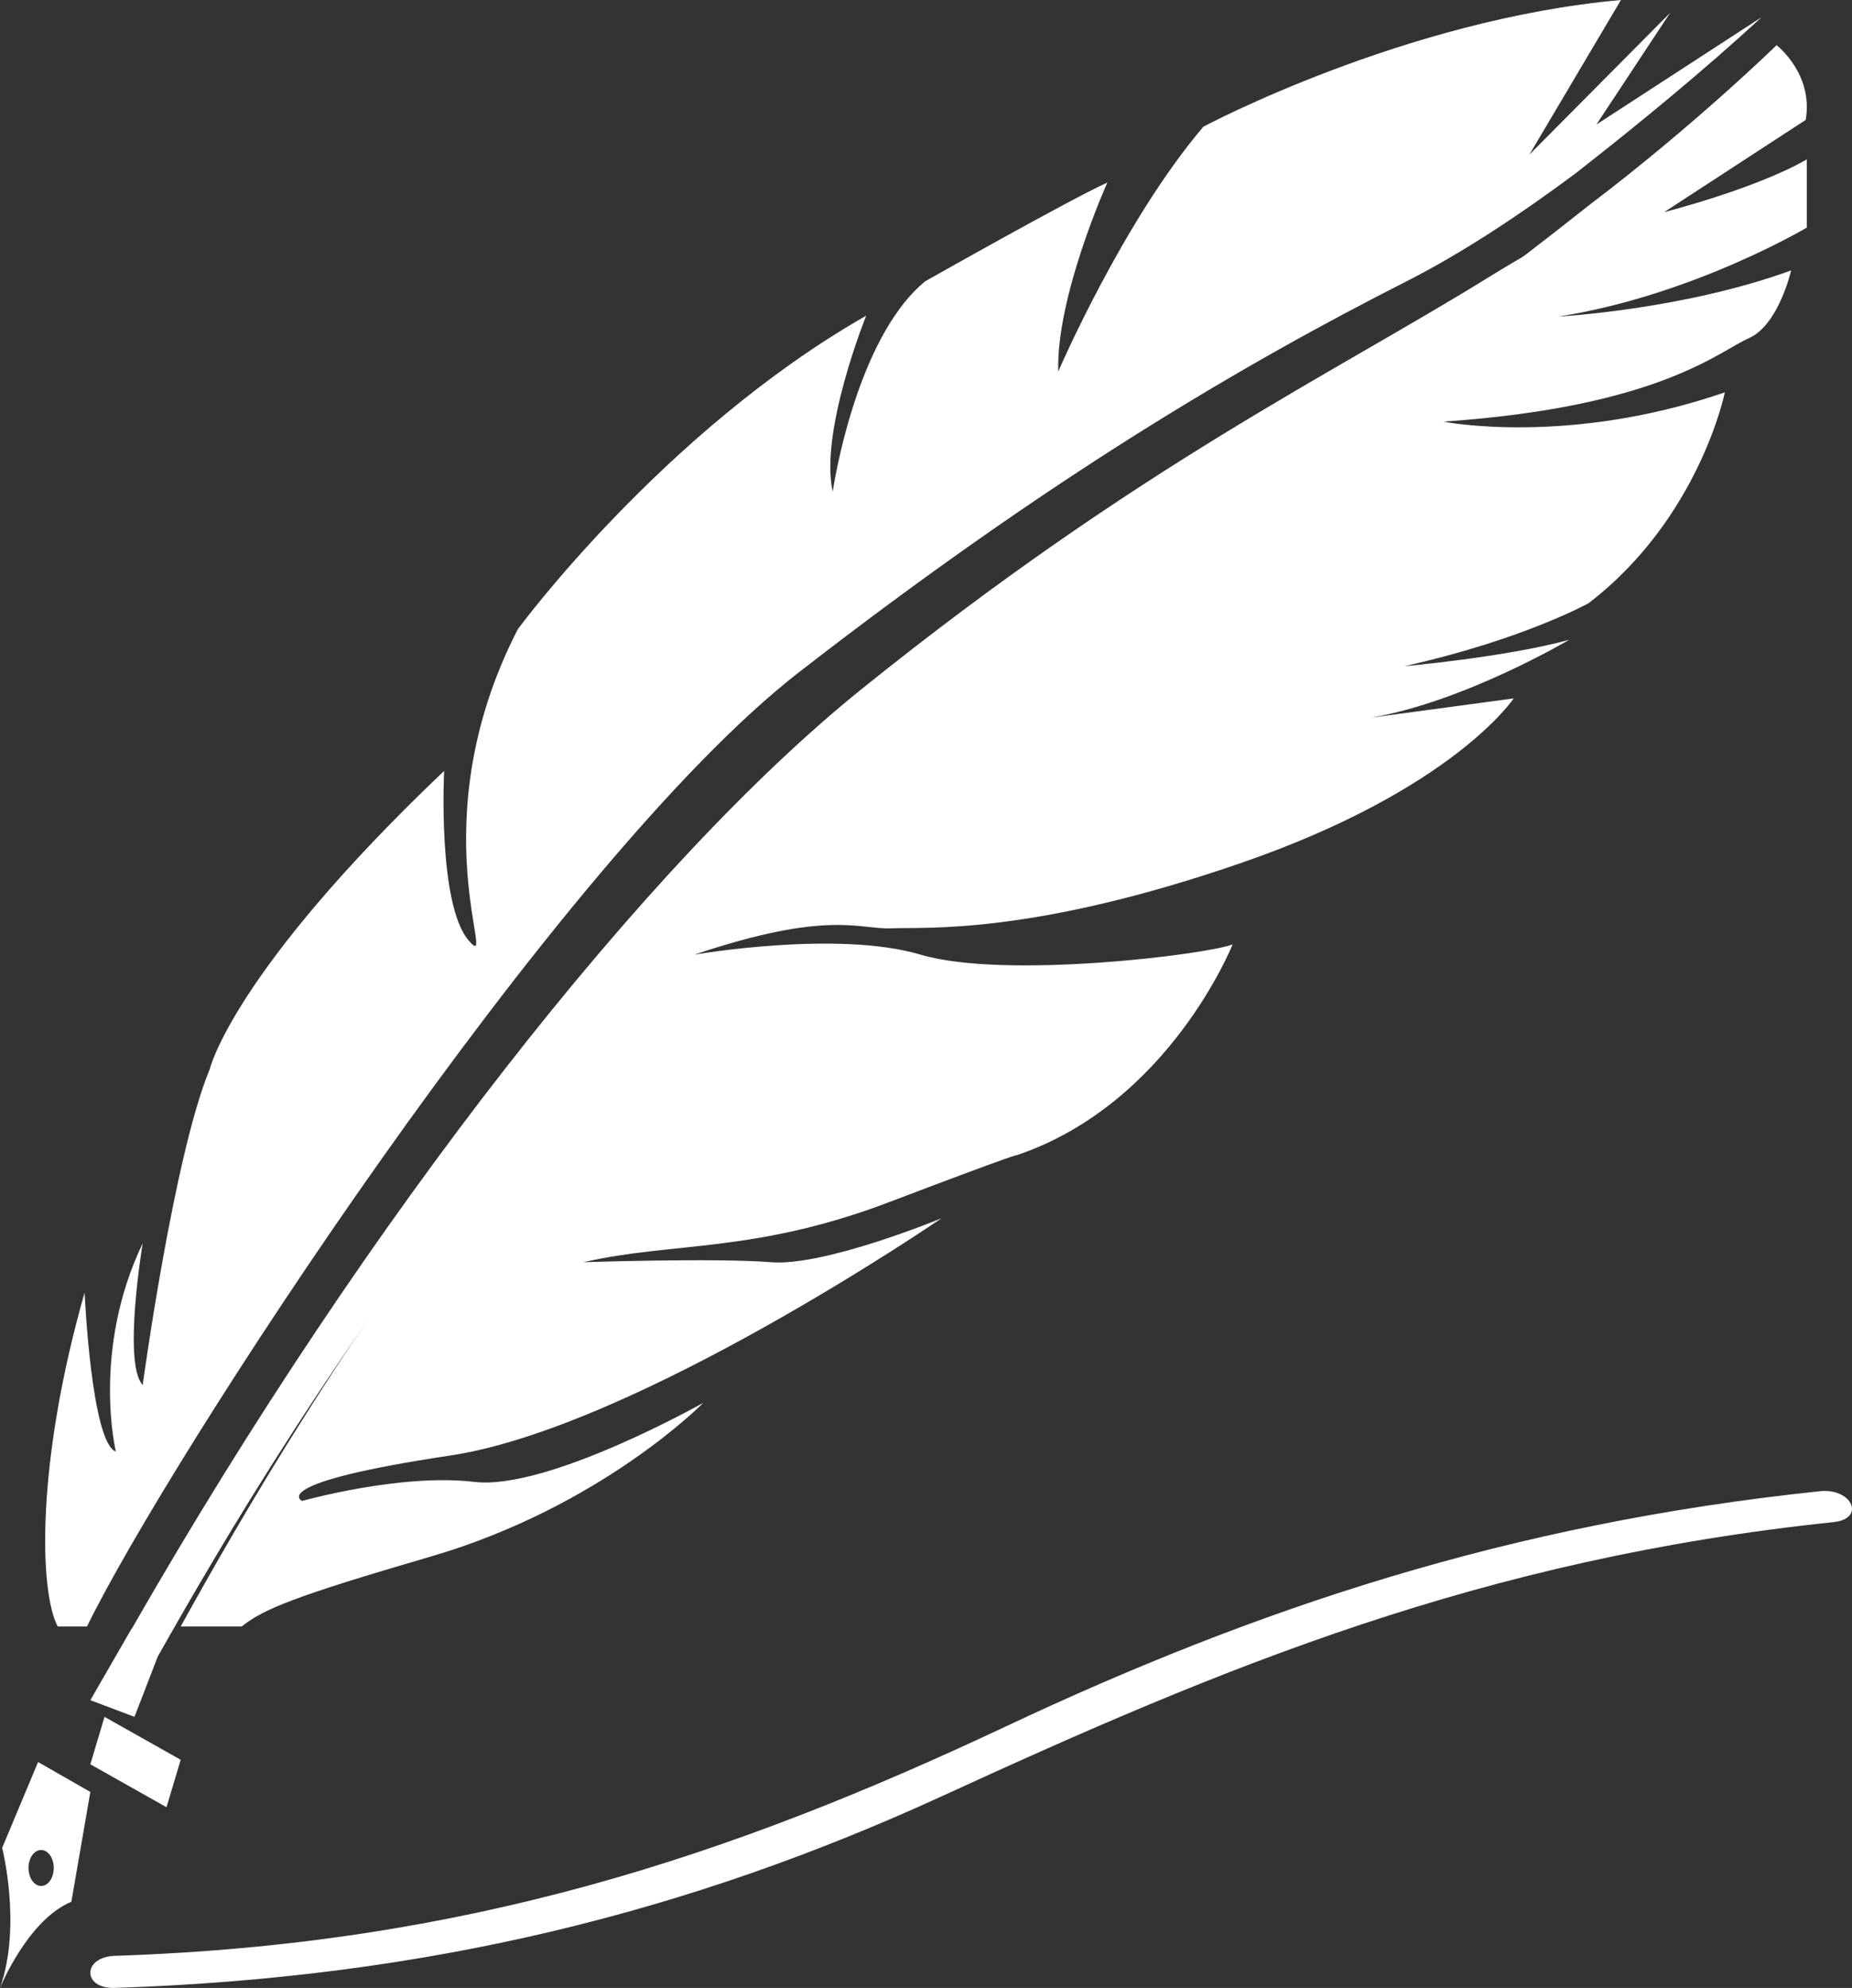
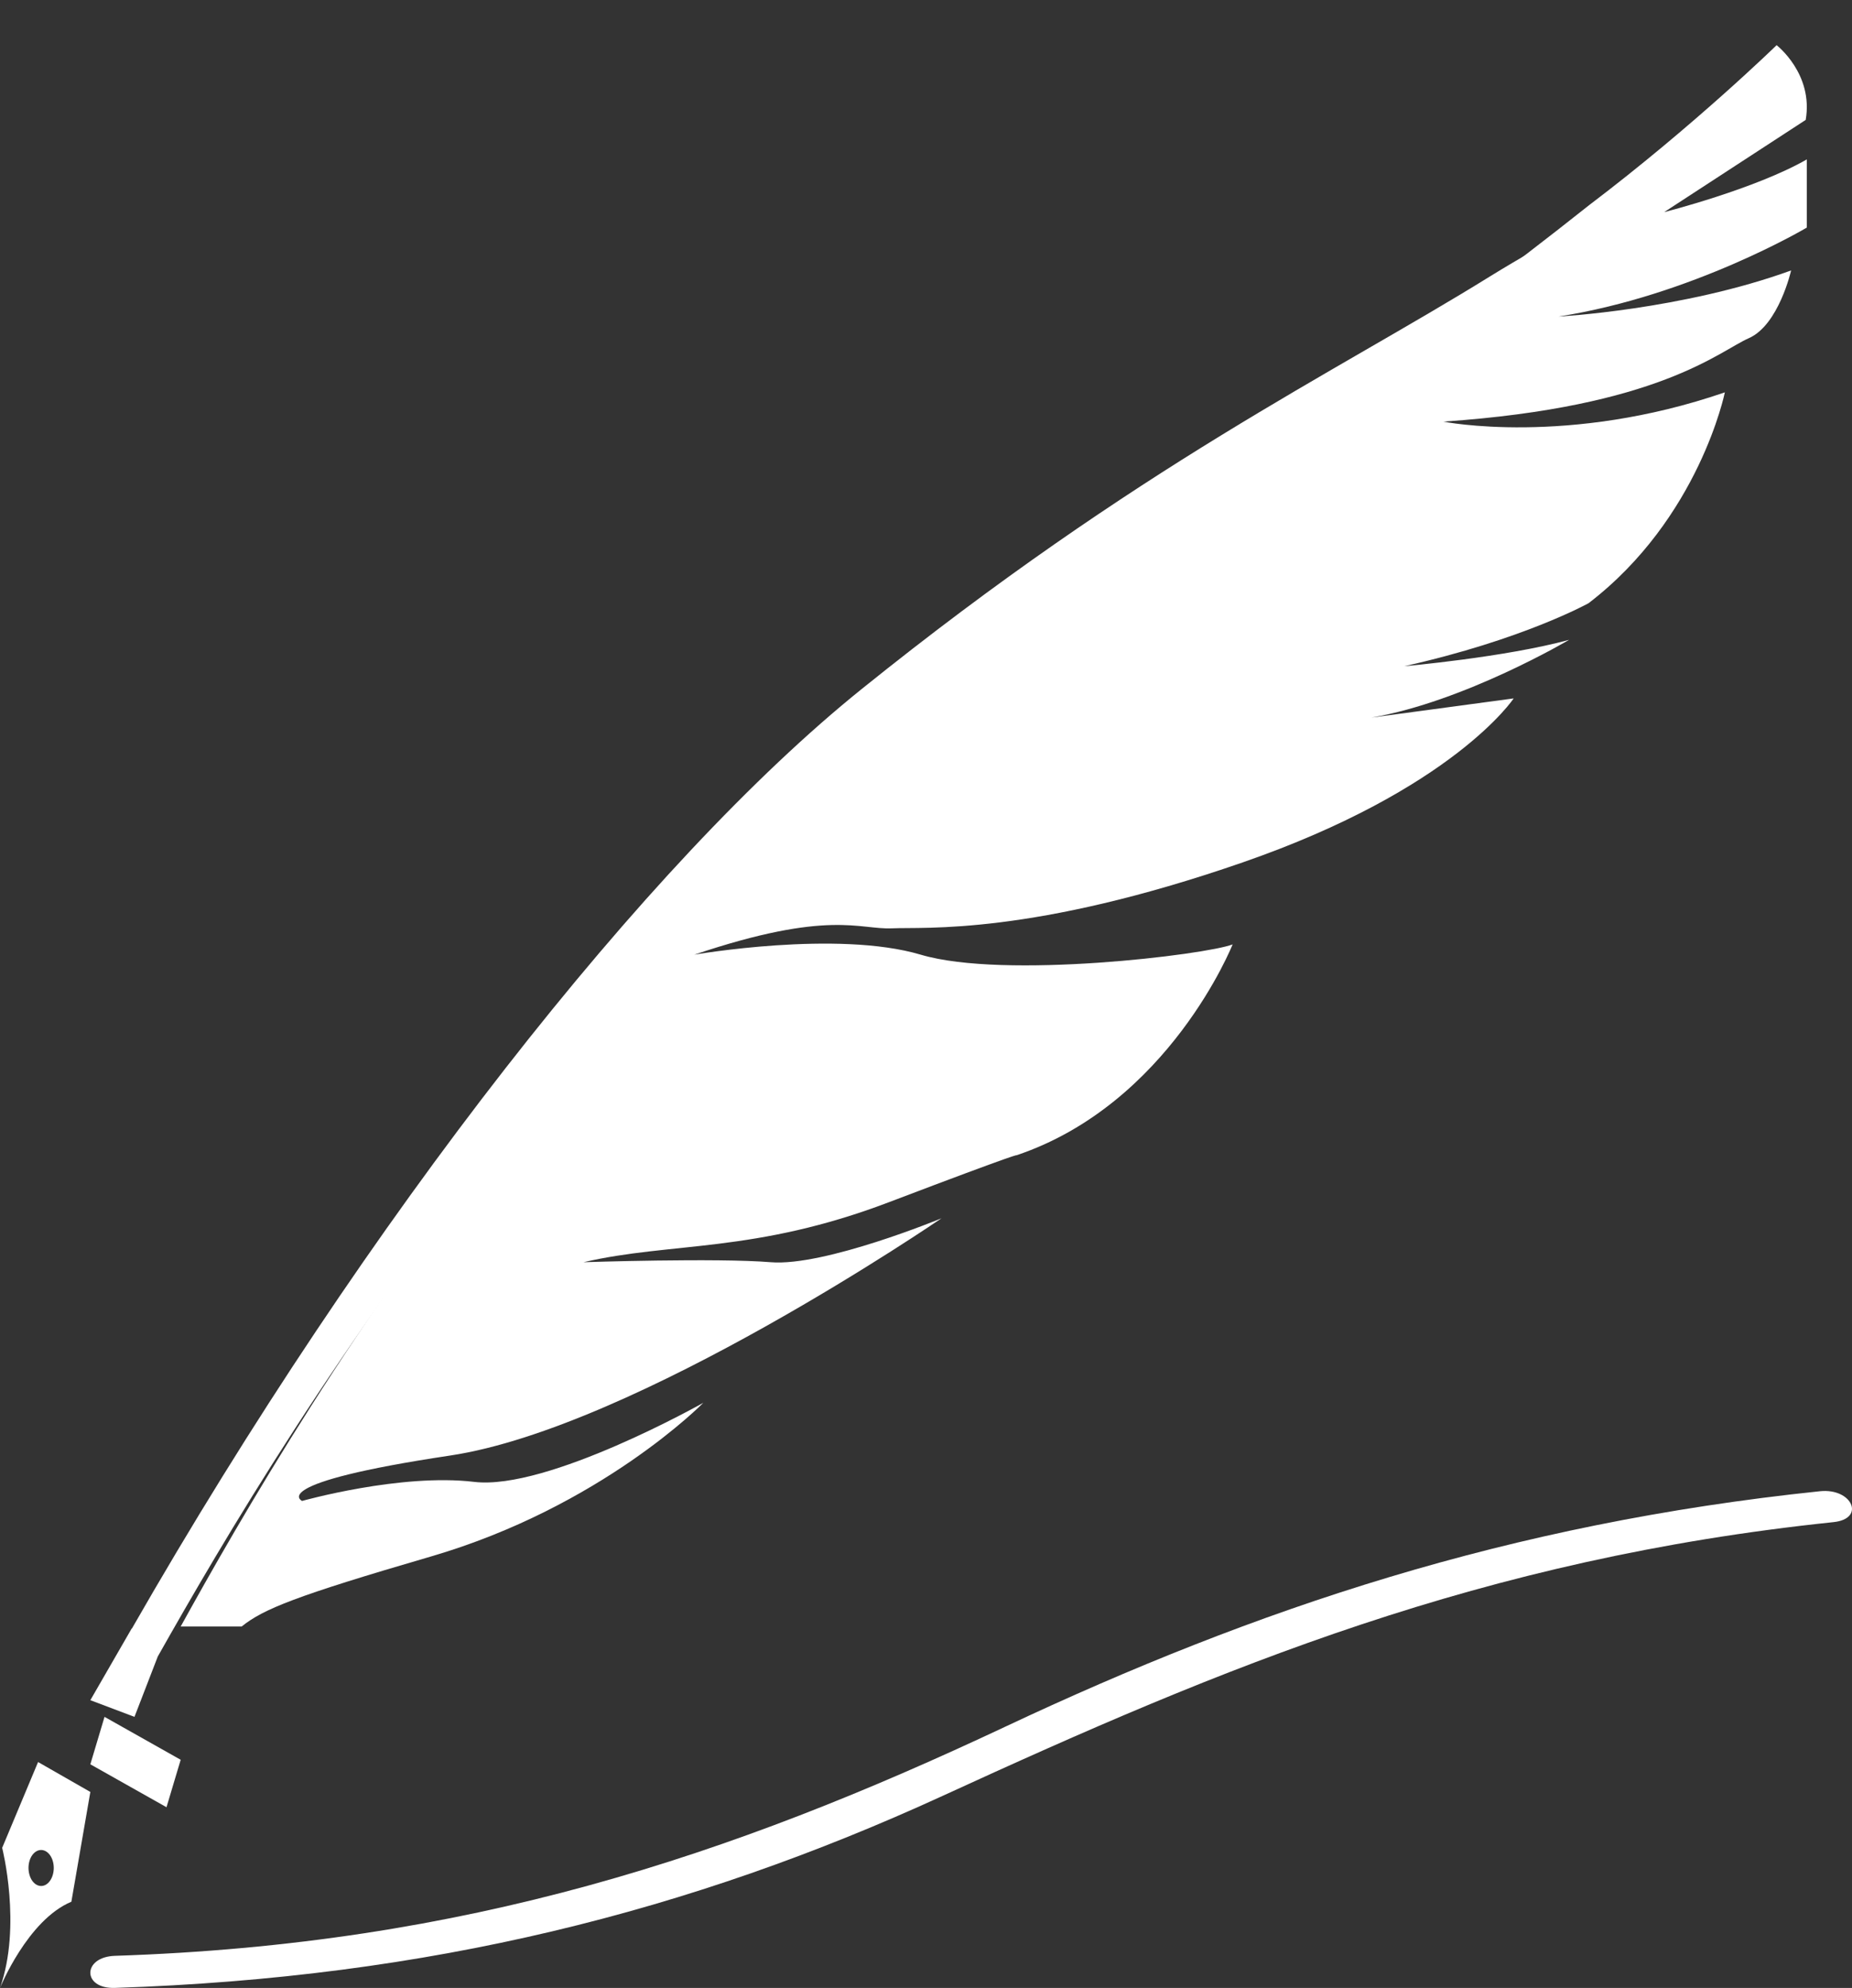
<svg xmlns="http://www.w3.org/2000/svg" width="41px" height="44px" viewBox="0 0 41 44" version="1.1">
  <rect x="0" y="0" width="41" height="44" fill="#333333" stroke="none" />
  <title>quill-drawing-a-line</title>
  <desc>Created with Sketch.</desc>
  <g id="EVENT" stroke="none" stroke-width="1" fill="none" fill-rule="evenodd">
    <g id="laptop_event" transform="translate(-296, -4340)" fill="#FFFFFF" fill-rule="nonzero">
      <g id="Rectangle-Copy-9" transform="translate(240, 4322)">
        <g id="quill-drawing-a-line" transform="translate(56, 18)">
          <path d="M1.58,42.092 L2,39.662 L0.843,39 L0.048,40.899 C0.048,40.899 0.487,42.622 0,44 C0,44 0.609,42.496 1.58,42.092 Z M0.803,40.977 C0.946,40.893 1.11,40.989 1.169,41.192 C1.228,41.395 1.16,41.628 1.018,41.713 C0.876,41.797 0.711,41.701 0.653,41.498 C0.593,41.294 0.66,41.061 0.803,40.977 Z" id="Shape" />
          <path d="M19.063,15.261 C14.342,19.064 8.161,26.897 2.919,36.047 L2.916,36.043 L2,37.631 L2.977,38 L3.493,36.664 C6.29,31.714 13.876,18.787 27.747,10.198 C27.747,10.198 32.912,7.177 38,3 C36.761,4.017 34.317,5.292 32.992,6.114 C29.514,8.272 25.222,10.3 19.063,15.261 Z" id="Path" />
-           <path d="M1.873,28.61 C0.802,32.36 0.864,35.215 1.278,36 L1.926,36 C3.715,32.33 12.33,19.036 17.693,14.875 C23.249,10.564 27.535,8.055 31.139,6.226 C32.405,5.583 33.704,4.713 34.875,3.841 C36.296,2.731 37.738,1.543 39,0.38 L35.341,2.757 L36.973,0.285 L33.858,3.422 L35.885,0 C31.09,0.428 26.641,2.804 26.641,2.804 C24.861,4.895 23.428,8.222 23.428,8.222 C23.378,6.559 24.515,4.04 24.515,4.04 C23.675,4.42 20.482,6.226 20.482,6.226 C18.92,7.51 18.435,10.884 18.435,10.884 C18.138,9.553 19.176,6.987 19.176,6.987 C14.677,9.554 11.464,13.926 11.464,13.926 C9.239,18.25 11.068,21.625 10.376,20.817 C9.683,20.009 9.832,17.063 9.832,17.063 C5.136,21.53 4.642,23.668 4.642,23.668 C3.851,25.569 3.159,30.655 3.159,30.655 C2.714,30.179 3.159,27.518 3.159,27.518 C2.021,29.894 2.565,32.128 2.565,32.128 C2.022,31.937 1.873,28.61 1.873,28.61 Z" id="Path" />
          <path d="M39.331,1 C39.331,1 37.511,2.776 35.18,4.541 C31.525,7.444 28.006,9.817 28.006,9.817 C14.22,18.021 6.539,31.409 4,36 L5.35,36 C5.827,35.615 6.543,35.324 9.535,34.452 C13.315,33.35 15.57,31.049 15.57,31.049 C15.57,31.049 12.122,32.994 10.497,32.799 C8.872,32.605 6.688,33.221 6.688,33.221 C6.688,33.221 5.854,32.832 9.966,32.216 C14.078,31.6 20.843,26.965 20.843,26.965 C20.843,26.965 18.256,28.035 17.063,27.937 C15.869,27.839 12.918,27.937 12.918,27.937 C14.874,27.483 16.698,27.743 19.682,26.608 C22.667,25.473 22.501,25.571 22.501,25.571 C25.883,24.436 27.288,20.903 27.288,20.903 C26.703,21.13 22.235,21.681 20.382,21.13 C18.529,20.58 15.371,21.13 15.371,21.13 C18.355,20.126 19.019,20.58 19.748,20.547 C20.477,20.515 22.832,20.709 27.508,19.089 C32.184,17.468 33.51,15.458 33.51,15.458 L30.357,15.883 C32.416,15.534 34.737,14.162 34.737,14.162 C33.311,14.55 31.089,14.745 31.089,14.745 C33.708,14.162 35.168,13.351 35.168,13.351 C37.621,11.471 38.185,8.684 38.185,8.684 C34.703,9.883 31.951,9.332 31.951,9.332 C36.727,9.008 38.053,7.776 38.716,7.485 C39.379,7.193 39.652,5.986 39.652,5.986 C37.24,6.861 34.504,7.006 34.504,7.006 C37.463,6.544 40,5.037 40,5.037 L40,3.528 C38.855,4.185 36.842,4.695 36.842,4.695 L39.975,2.654 C40.151,1.632 39.331,1 39.331,1 Z" id="Path" />
          <polygon id="Path" points="2 39.05 3.686 40 4 38.95 2.314 38" />
          <path d="M22.254,38.218 C16.168,41.082 10.321,43.034 2.545,43.289 C1.82,43.313 1.816,44.024 2.545,43.999 C9.502,43.771 15.29,42.307 20.872,39.747 C27.09,36.893 32.801,34.503 40.59,33.69 C41.308,33.615 41.003,32.931 40.29,33.006 C33.392,33.726 27.787,35.615 22.254,38.218 Z" id="Path" />
        </g>
      </g>
    </g>
  </g>
</svg>